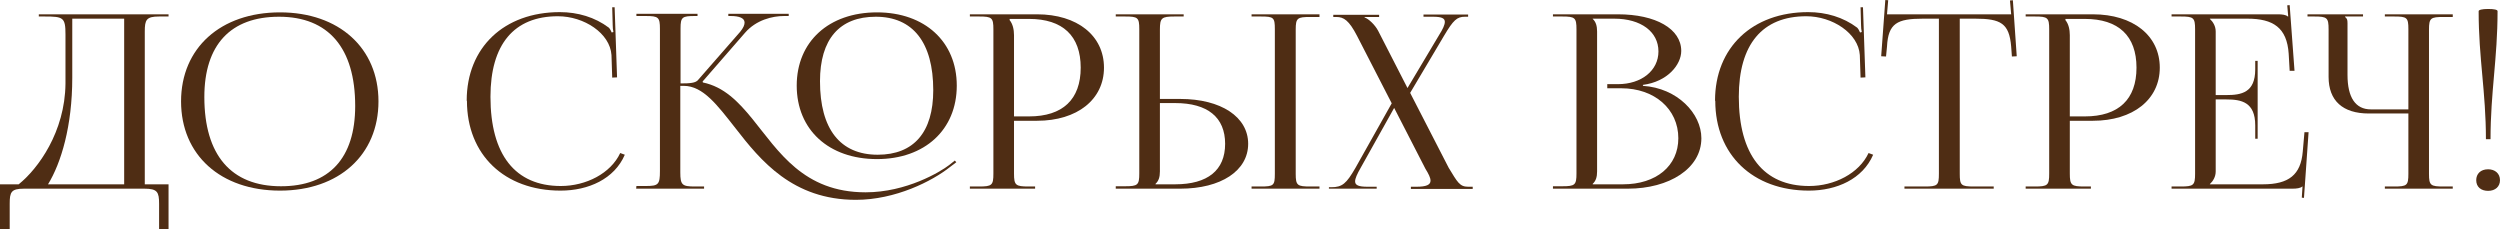
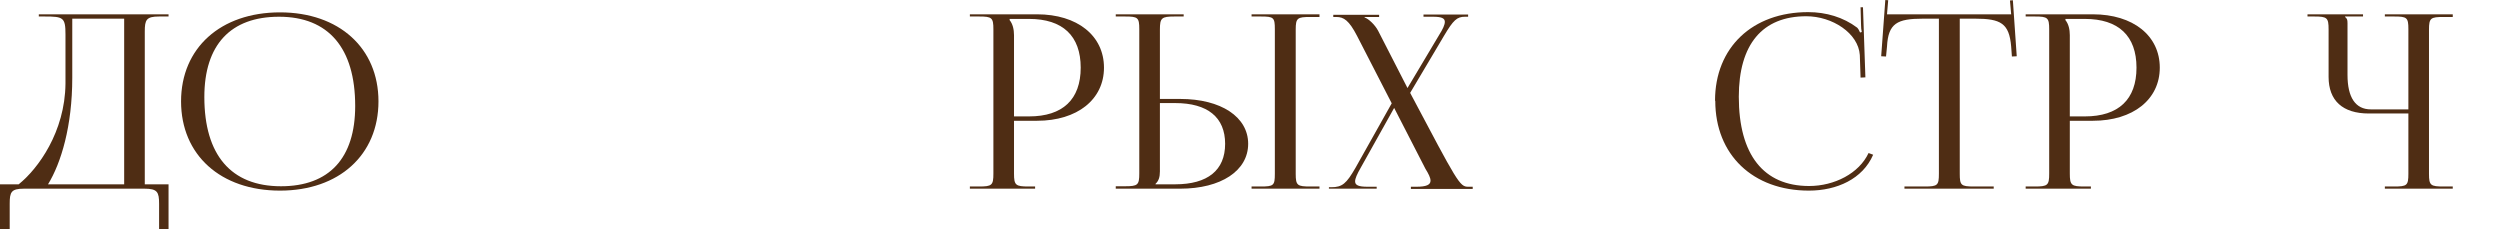
<svg xmlns="http://www.w3.org/2000/svg" viewBox="0 0 206.172 18.92" fill="none">
  <path d="M0 15.2H1.54C3.14 13.92 5.36 10.88 5.4 6.9V2.84C5.4 1.44 5.22 1.36 3.68 1.36H3.2V1.18H13.9V1.36H13.12C12.06 1.36 11.94 1.64 11.94 2.6V15.2H13.9V18.92H13.12V16.8C13.12 15.84 12.98 15.56 11.92 15.56H1.98C0.92 15.56 0.8 15.84 0.8 16.8V18.92H0V15.2ZM3.96 15.2H10.24V1.54H5.96V6.42C5.96 10.4 5.04 13.44 3.96 15.2Z" fill="#4F2D14" />
  <path d="M23.092 15.72C18.192 15.72 14.932 12.78 14.932 8.36C14.932 3.96 18.192 1.02 23.092 1.02C27.952 1.02 31.212 3.96 31.212 8.36C31.212 12.78 27.952 15.72 23.092 15.72ZM23.172 15.36C27.152 15.36 29.292 13.04 29.292 8.74C29.292 3.96 27.092 1.38 23.012 1.38C19.012 1.38 16.852 3.7 16.852 8C16.852 12.78 19.052 15.36 23.172 15.36Z" fill="#4F2D14" />
-   <path d="M38.508 8.32L38.488 8.3C38.488 3.92 41.568 1 46.168 1C47.648 1 49.068 1.42 50.208 2.28C50.308 2.38 50.388 2.54 50.448 2.68L50.588 2.64C50.548 2.48 50.528 2.26 50.528 2.06L50.488 0.6H50.688L50.888 6.38L50.488 6.4L50.428 4.54C50.308 2.74 48.168 1.34 46.008 1.34C42.388 1.34 40.448 3.66 40.448 7.98C40.448 12.76 42.488 15.34 46.248 15.34C48.328 15.34 50.368 14.3 51.148 12.62L51.528 12.76C50.668 14.76 48.528 15.72 46.228 15.72C41.608 15.72 38.508 12.76 38.508 8.32Z" fill="#4F2D14" />
-   <path d="M72.324 13.12C68.344 13.12 65.704 10.7 65.704 7.06C65.704 3.44 68.344 1.02 72.324 1.02C76.264 1.02 78.904 3.44 78.904 7.06C78.904 10.7 76.264 13.12 72.324 13.12ZM72.384 12.76C75.364 12.76 76.964 10.9 76.964 7.44C76.964 3.5 75.284 1.38 72.224 1.38C69.224 1.38 67.624 3.24 67.624 6.7C67.624 10.64 69.284 12.76 72.384 12.76ZM52.464 15.56L52.484 15.34H53.244C54.304 15.34 54.424 15.22 54.424 14.1V2.38C54.424 1.42 54.304 1.32 53.244 1.32H52.484V1.14H57.524V1.32H57.324C56.264 1.32 56.124 1.4 56.124 2.34V6.88C56.924 6.88 57.364 6.84 57.564 6.6L61.044 2.62C61.304 2.3 61.404 2.06 61.404 1.86C61.404 1.48 60.944 1.32 60.264 1.32H60.064V1.14H65.044V1.32H64.664C63.704 1.32 62.364 1.64 61.444 2.7L57.944 6.72L57.964 6.8C59.704 7.16 60.884 8.38 62.044 9.8C64.204 12.46 66.244 15.86 71.384 15.86C74.764 15.86 77.564 14.16 78.264 13.62L78.744 13.24L78.864 13.38L78.364 13.76C76.884 14.94 73.844 16.48 70.584 16.48C65.364 16.48 62.724 13.24 60.644 10.56C59.164 8.68 57.984 7.08 56.384 7.08H56.104V14.22C56.104 15.26 56.264 15.38 57.304 15.38H58.064V15.56H52.464Z" fill="#4F2D14" />
  <path d="M83.264 1.56V1.66C83.524 1.98 83.624 2.44 83.624 2.9V9.6H84.864C87.644 9.6 89.124 8.2 89.124 5.58C89.124 2.96 87.644 1.56 84.864 1.56H83.264ZM79.984 15.56V15.38H80.744C81.804 15.38 81.924 15.28 81.924 14.32V2.42C81.924 1.46 81.804 1.36 80.744 1.36H79.984V1.18H85.524C88.844 1.18 91.044 2.94 91.044 5.58C91.044 8.2 88.844 9.96 85.524 9.96H83.624V14.32C83.624 15.28 83.764 15.38 84.824 15.38H85.364V15.56H79.984Z" fill="#4F2D14" />
  <path d="M103.215 15.56V15.38H103.975C105.035 15.38 105.135 15.3 105.135 14.34V2.4C105.135 1.44 105.035 1.36 103.975 1.36H103.215V1.18H108.816V1.4H108.056C106.995 1.4 106.856 1.48 106.856 2.44V14.34C106.856 15.3 106.995 15.38 108.056 15.38H108.816V15.56H103.215ZM92.015 15.56V15.36H92.775C93.835 15.36 93.955 15.26 93.955 14.3V2.4C93.955 1.44 93.835 1.36 92.775 1.36H92.015V1.18H97.616V1.36H96.856C95.795 1.36 95.656 1.48 95.656 2.44V8.16H97.335C100.696 8.16 102.935 9.64 102.935 11.86C102.935 14.08 100.696 15.56 97.335 15.56H92.015ZM95.656 8.5V14.14C95.656 14.6 95.556 14.92 95.295 15.16V15.2H96.916C99.596 15.2 101.035 14.04 101.035 11.86C101.035 9.68 99.596 8.5 96.916 8.5H95.656Z" fill="#4F2D14" />
-   <path d="M109.594 15.56V15.44H109.794C110.694 15.44 111.034 15.14 111.774 13.86L114.774 8.52L111.914 2.96C111.254 1.68 110.814 1.4 110.213 1.4H109.954V1.22H113.734V1.4H112.534V1.44C112.853 1.54 113.394 2.04 113.654 2.54L116.074 7.26L118.674 2.9C118.994 2.4 119.154 2.04 119.154 1.8C119.154 1.5 118.874 1.38 118.173 1.38H117.394V1.2H121.074V1.38H120.813C120.153 1.38 119.854 1.66 119.094 2.94L116.294 7.66L119.473 13.84C120.194 15.02 120.374 15.4 121.074 15.4H121.453V15.58H116.354V15.4H116.813C117.634 15.4 117.974 15.24 117.974 14.9C117.974 14.66 117.814 14.34 117.554 13.92L114.974 8.9L112.213 13.84C111.914 14.36 111.754 14.72 111.754 14.96C111.754 15.28 112.054 15.4 112.774 15.4H113.533V15.56H109.594Z" fill="#4F2D14" />
-   <path d="M131.35 15.2H133.85C136.59 15.2 138.41 13.68 138.41 11.4C138.41 9 136.45 7.28 133.71 7.28H132.55V6.94H133.43C135.37 6.94 136.77 5.82 136.77 4.24C136.77 2.62 135.33 1.54 133.13 1.54H131.35V1.56C131.61 1.8 131.71 2.14 131.71 2.6V14.14C131.71 14.6 131.61 14.92 131.35 15.16V15.2ZM128.07 15.56V15.36H128.83C129.89 15.36 130.01 15.26 130.01 14.3V2.42C130.01 1.46 129.89 1.36 128.83 1.36H128.07V1.18H133.43C136.55 1.18 138.65 2.38 138.65 4.2C138.65 5.34 137.51 6.74 135.49 7V7.08C138.33 7.26 140.31 9.36 140.31 11.4C140.31 13.9 137.65 15.56 134.25 15.56H128.07Z" fill="#4F2D14" />
+   <path d="M109.594 15.56V15.44H109.794C110.694 15.44 111.034 15.14 111.774 13.86L114.774 8.52L111.914 2.96C111.254 1.68 110.814 1.4 110.213 1.4H109.954V1.22H113.734V1.4H112.534V1.44C112.853 1.54 113.394 2.04 113.654 2.54L116.074 7.26L118.674 2.9C118.994 2.4 119.154 2.04 119.154 1.8C119.154 1.5 118.874 1.38 118.173 1.38H117.394V1.2H121.074V1.38H120.813C120.153 1.38 119.854 1.66 119.094 2.94L116.294 7.66C120.194 15.02 120.374 15.4 121.074 15.4H121.453V15.58H116.354V15.4H116.813C117.634 15.4 117.974 15.24 117.974 14.9C117.974 14.66 117.814 14.34 117.554 13.92L114.974 8.9L112.213 13.84C111.914 14.36 111.754 14.72 111.754 14.96C111.754 15.28 112.054 15.4 112.774 15.4H113.533V15.56H109.594Z" fill="#4F2D14" />
  <path d="M141.457 8.32L141.437 8.3C141.437 3.92 144.517 1 149.117 1C150.597 1 152.017 1.42 153.157 2.28C153.257 2.38 153.337 2.54 153.398 2.68L153.538 2.64C153.498 2.48 153.478 2.26 153.478 2.06L153.438 0.6H153.638L153.837 6.38L153.438 6.4L153.377 4.54C153.257 2.74 151.117 1.34 148.958 1.34C145.337 1.34 143.397 3.66 143.397 7.98C143.397 12.76 145.437 15.34 149.197 15.34C151.277 15.34 153.317 14.3 154.098 12.62L154.477 12.76C153.618 14.76 151.478 15.72 149.177 15.72C144.557 15.72 141.457 12.76 141.457 8.32Z" fill="#4F2D14" />
  <path d="M157.058 15.56V15.38H158.739C159.799 15.38 159.899 15.28 159.899 14.32V1.54H158.579C156.459 1.54 155.718 1.92 155.619 3.84L155.539 4.66L155.139 4.64L155.479 0L155.718 0.02L155.619 1.18H165.859L165.759 0.04L165.999 0.02L166.318 4.64L165.919 4.66L165.859 3.84C165.699 1.92 164.998 1.54 162.899 1.54H161.619V14.32C161.619 15.28 161.719 15.38 162.779 15.38H164.419V15.56H157.058Z" fill="#4F2D14" />
  <path d="M170.334 1.56V1.66C170.595 1.98 170.695 2.44 170.695 2.9V9.6H171.935C174.715 9.6 176.194 8.2 176.194 5.58C176.194 2.96 174.715 1.56 171.935 1.56H170.334ZM167.054 15.56V15.38H167.814C168.875 15.38 168.994 15.28 168.994 14.32V2.42C168.994 1.46 168.875 1.36 167.814 1.36H167.054V1.18H172.595C175.915 1.18 178.115 2.94 178.115 5.58C178.115 8.2 175.915 9.96 172.595 9.96H170.695V14.32C170.695 15.28 170.835 15.38 171.895 15.38H172.434V15.56H167.054Z" fill="#4F2D14" />
-   <path d="M186.186 11.44H185.986V10.34C185.986 8.42 184.846 8.2 183.606 8.2H182.726V14.14C182.726 14.58 182.506 14.94 182.246 15.18V15.2H186.626C188.746 15.2 189.746 14.42 189.906 12.5L190.046 10.9H190.386L190.006 16.32L189.826 16.3L189.886 15.38H189.866C189.706 15.52 189.406 15.56 189.046 15.56H179.086V15.38H179.846C180.906 15.38 181.026 15.28 181.026 14.32V2.42C181.026 1.46 180.906 1.36 179.846 1.36H179.086V1.18H187.866C188.206 1.18 188.526 1.22 188.666 1.36H188.706L188.626 0.44L188.826 0.42L189.226 5.84H188.826L188.746 4.44C188.606 2.28 187.466 1.54 185.346 1.54H182.246V1.56C182.506 1.8 182.726 2.16 182.726 2.6V7.84H183.606C184.846 7.84 185.986 7.64 185.986 5.72V5.02H186.186V11.44Z" fill="#4F2D14" />
  <path d="M196.676 15.56V15.38H197.436C198.496 15.38 198.616 15.3 198.616 14.34V9.36H195.356C193.196 9.36 192.036 8.3 192.036 6.34V2.42C192.036 1.46 191.916 1.36 190.856 1.36H190.296V1.18H194.876V1.36H193.396V1.4C193.556 1.54 193.596 1.6 193.596 1.92V6.18C193.596 8.04 194.256 9.02 195.516 9.02H198.616V2.4C198.616 1.44 198.496 1.36 197.436 1.36H196.676V1.18H202.276V1.4H201.516C200.456 1.4 200.316 1.48 200.316 2.44V14.34C200.316 15.3 200.456 15.38 201.516 15.38H202.276V15.56H196.676Z" fill="#4F2D14" />
-   <path d="M204.411 0.92C204.411 0.82 204.671 0.74 205.191 0.74C205.691 0.74 205.971 0.8 205.971 0.92C205.971 4.82 205.391 7.58 205.391 11.48H205.011C205.011 7.58 204.411 4.82 204.411 0.92ZM205.191 13.96C205.751 13.96 206.171 14.3 206.171 14.86C206.171 15.38 205.791 15.74 205.191 15.74C204.611 15.74 204.211 15.42 204.211 14.86C204.211 14.34 204.571 13.96 205.191 13.96Z" fill="#4F2D14" />
</svg>